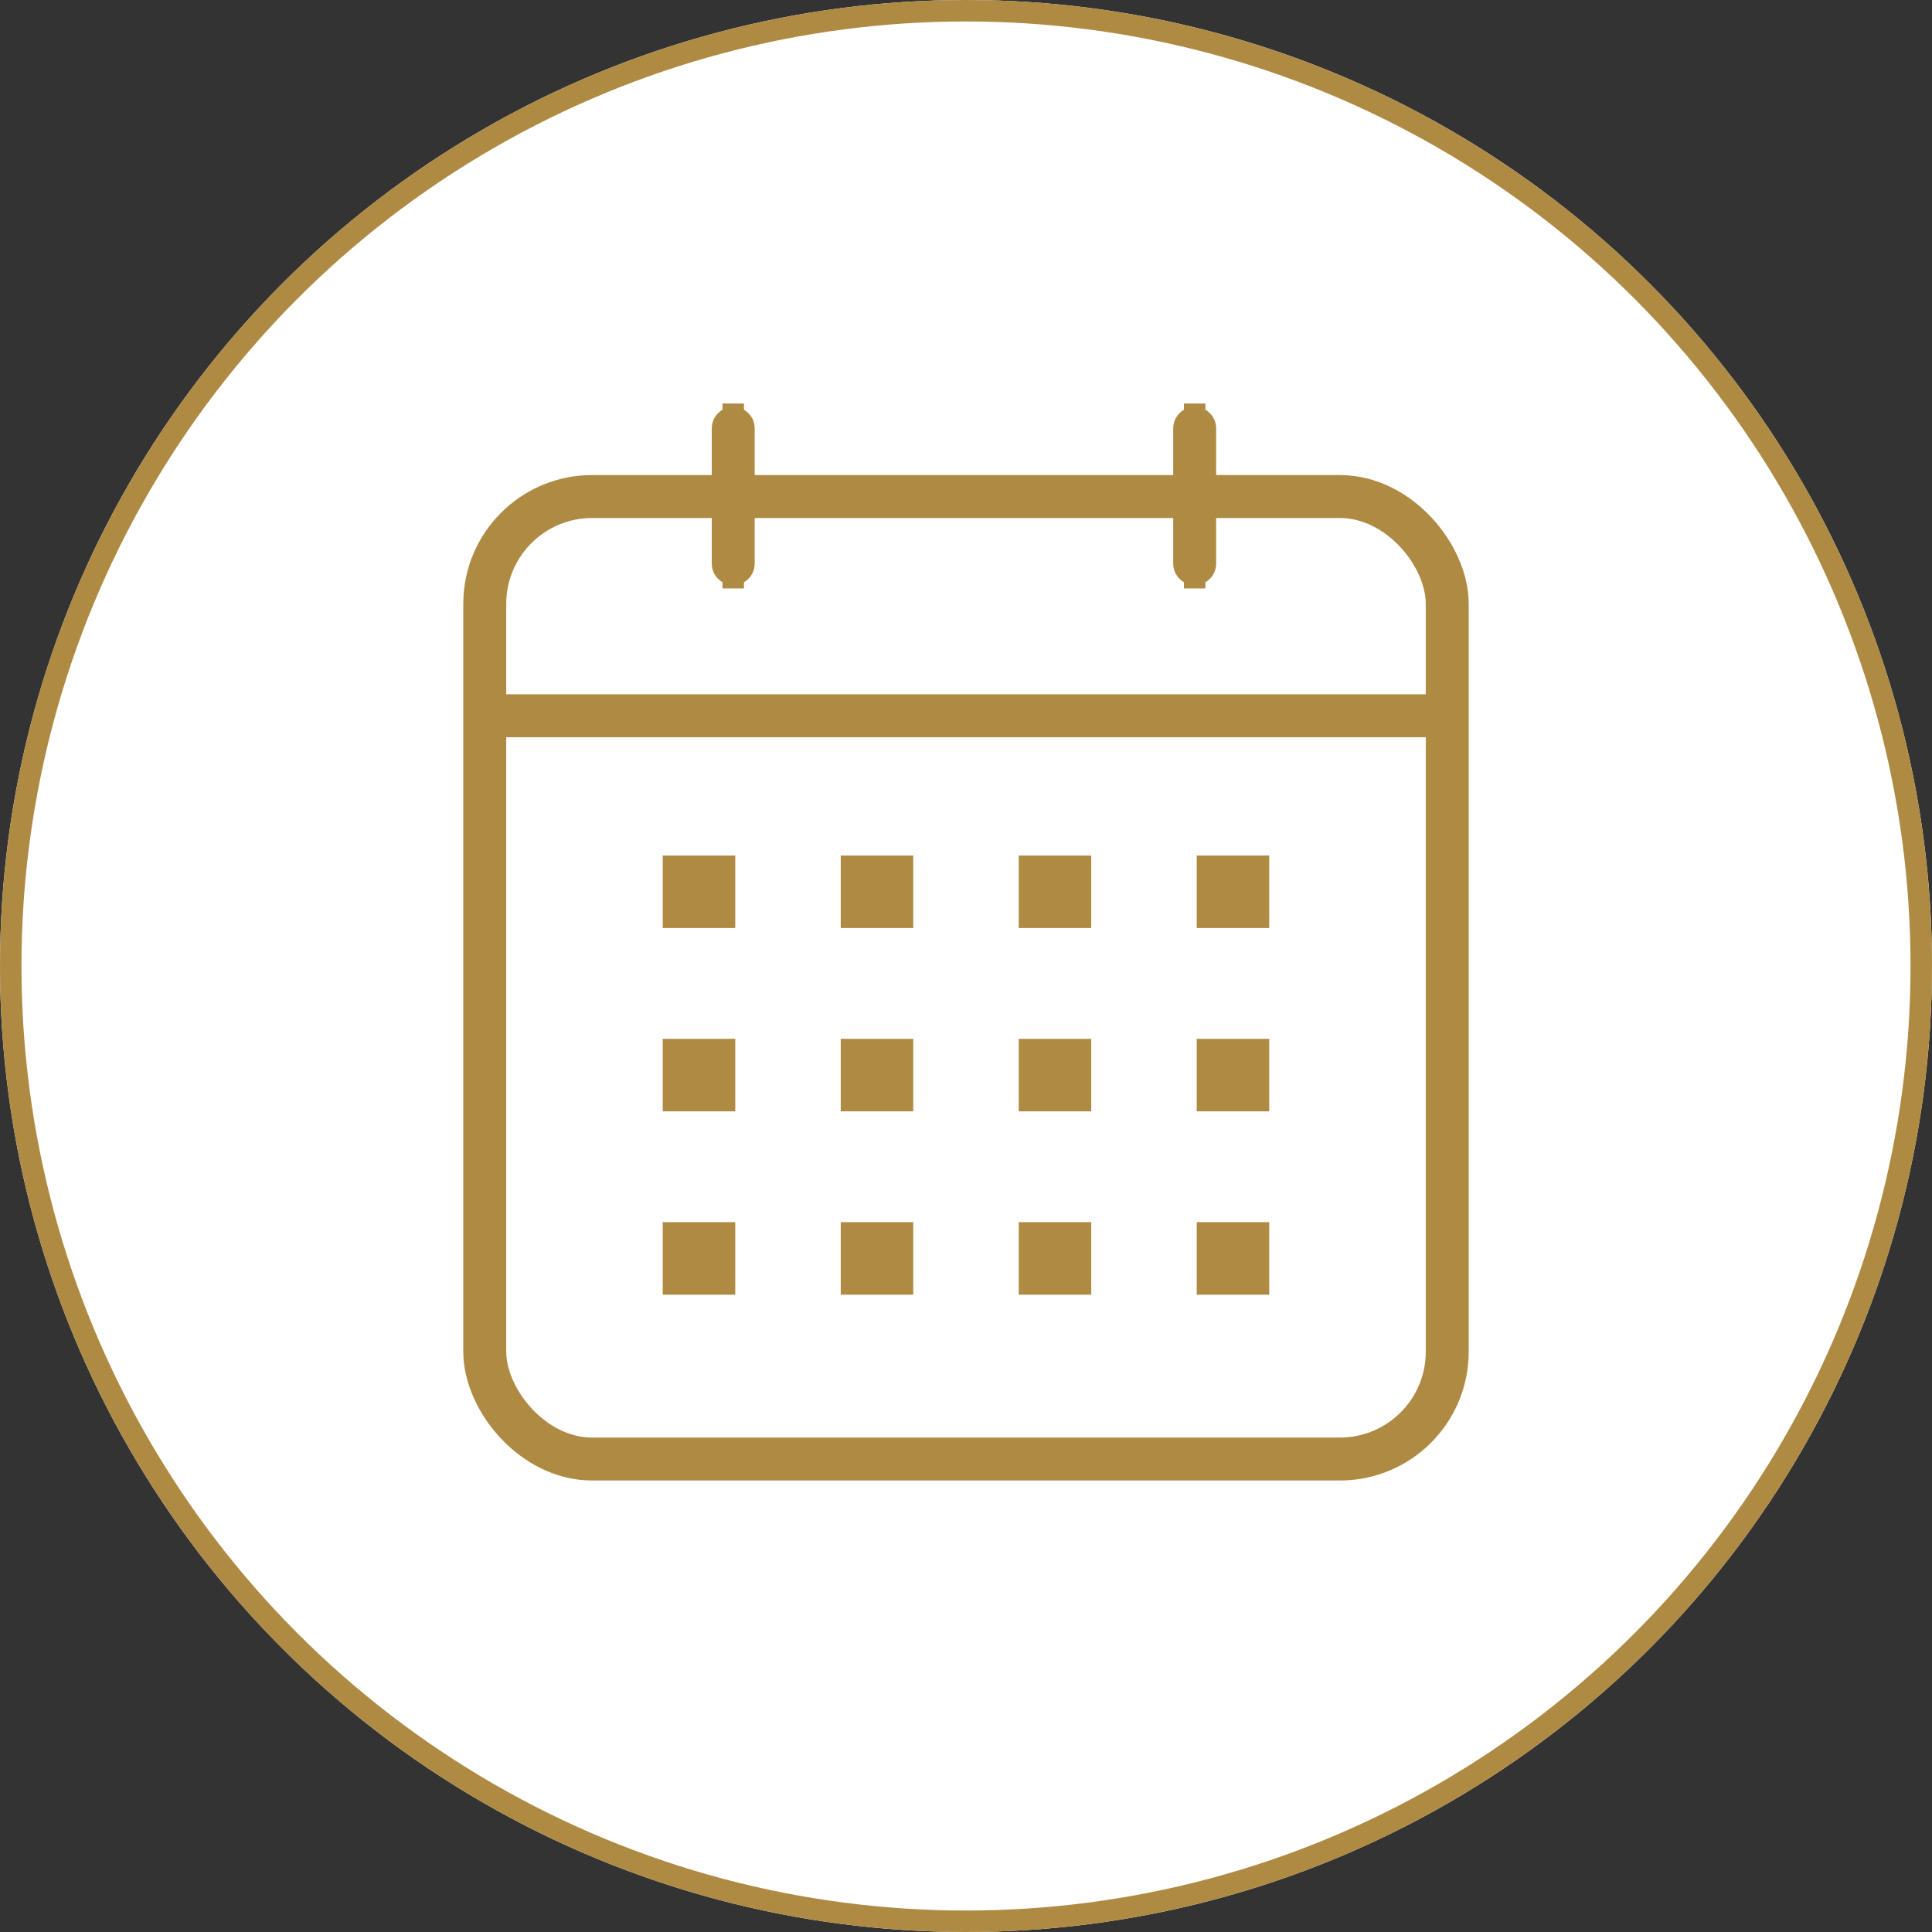
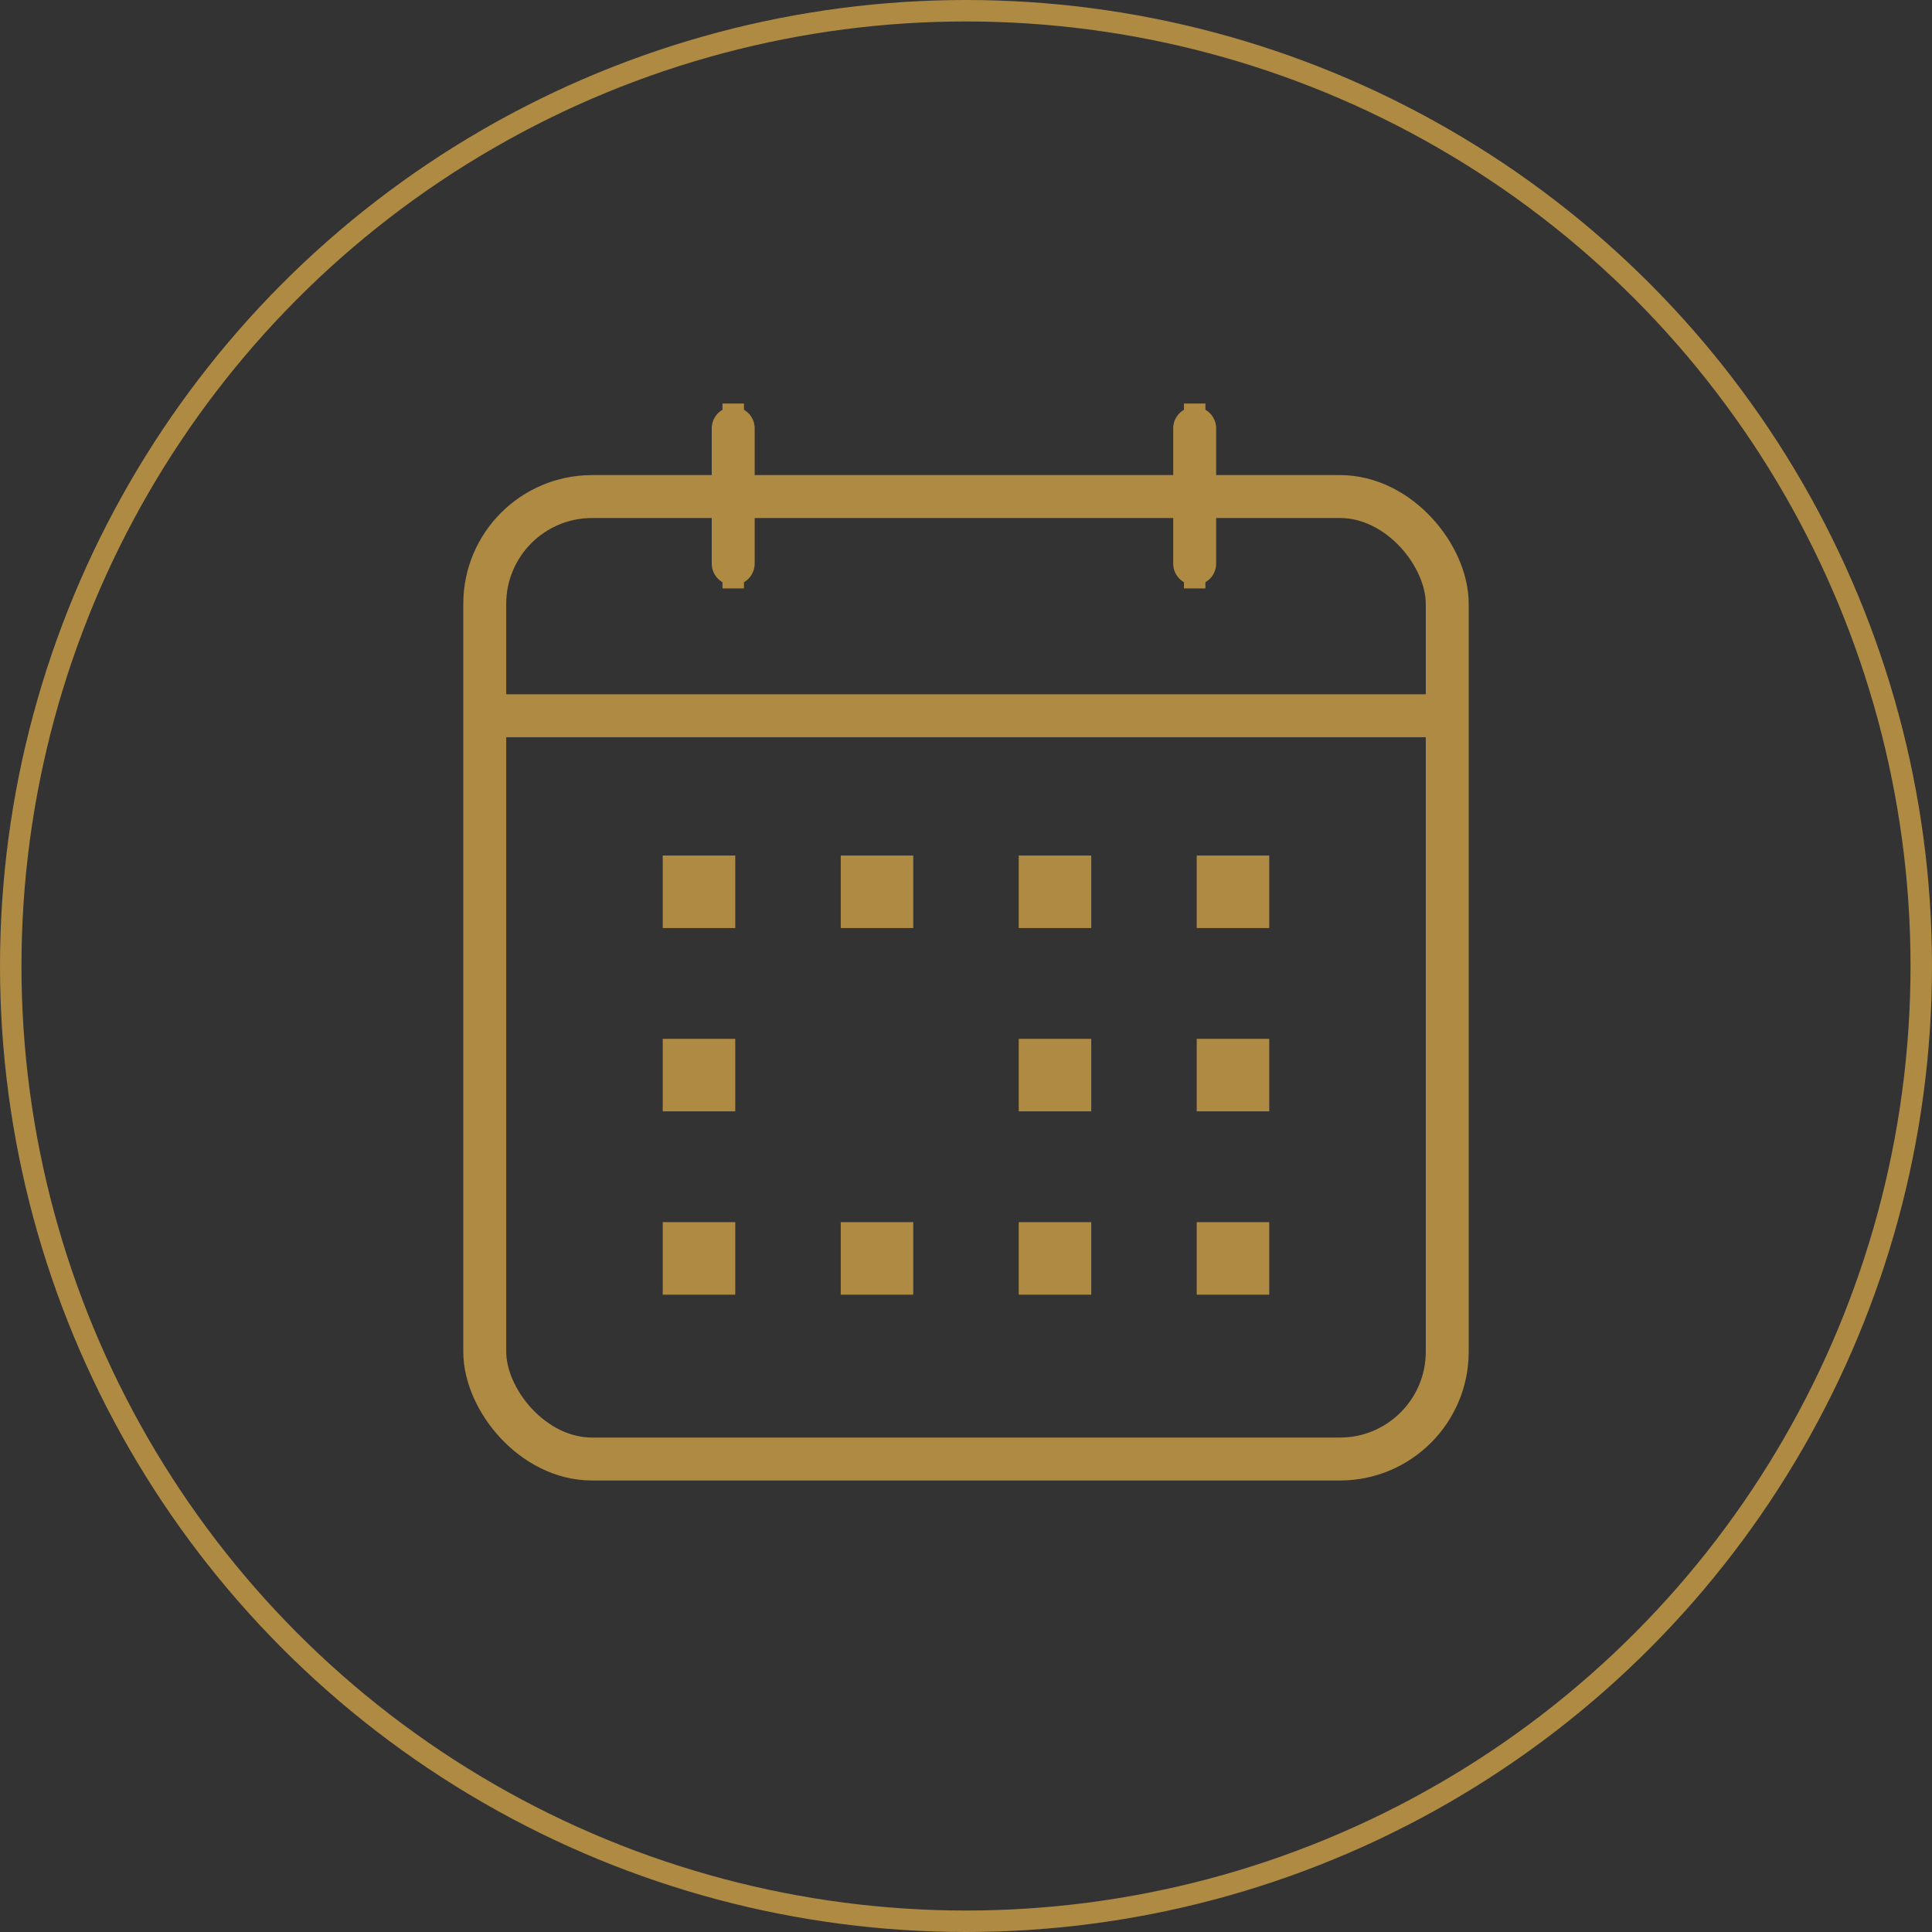
<svg xmlns="http://www.w3.org/2000/svg" width="90" height="90" viewBox="0 0 90 90">
  <rect x="0" y="0" width="90" height="90" fill="#333333" stroke="none" />
  <g id="img" transform="translate(-446 -3759)">
    <g id="楕円形_21" data-name="楕円形 21" transform="translate(446 3759)" fill="#fff" stroke="#af8a43" stroke-width="1">
-       <circle cx="45" cy="45" r="45" stroke="none" />
      <circle cx="45" cy="45" r="44.5" fill="none" />
    </g>
    <g id="グループ_136" data-name="グループ 136" transform="translate(468.354 3777.57)">
      <rect id="長方形_89925" data-name="長方形 89925" width="44.836" height="44.836" rx="5" transform="translate(0.228 4.561)" fill="none" stroke="#af8a43" stroke-width="2" />
      <rect id="長方形_89926" data-name="長方形 89926" width="3.378" height="3.378" transform="translate(8.519 21.284)" fill="#af8a43" />
      <rect id="長方形_89927" data-name="長方形 89927" width="3.378" height="3.378" transform="translate(16.811 21.284)" fill="#af8a43" />
      <rect id="長方形_89928" data-name="長方形 89928" width="3.378" height="3.378" transform="translate(25.102 21.284)" fill="#af8a43" />
      <rect id="長方形_89929" data-name="長方形 89929" width="3.378" height="3.378" transform="translate(33.394 21.284)" fill="#af8a43" />
      <rect id="長方形_89930" data-name="長方形 89930" width="3.378" height="3.378" transform="translate(8.519 29.823)" fill="#af8a43" />
-       <rect id="長方形_89931" data-name="長方形 89931" width="3.378" height="3.378" transform="translate(16.811 29.823)" fill="#af8a43" />
      <rect id="長方形_89932" data-name="長方形 89932" width="3.378" height="3.378" transform="translate(25.102 29.823)" fill="#af8a43" />
      <rect id="長方形_89933" data-name="長方形 89933" width="3.378" height="3.378" transform="translate(33.394 29.823)" fill="#af8a43" />
      <rect id="長方形_89934" data-name="長方形 89934" width="3.378" height="3.378" transform="translate(8.519 38.363)" fill="#af8a43" />
      <rect id="長方形_89935" data-name="長方形 89935" width="3.378" height="3.378" transform="translate(16.811 38.363)" fill="#af8a43" />
      <rect id="長方形_89936" data-name="長方形 89936" width="3.378" height="3.378" transform="translate(25.102 38.363)" fill="#af8a43" />
      <rect id="長方形_89937" data-name="長方形 89937" width="3.378" height="3.378" transform="translate(33.394 38.363)" fill="#af8a43" />
      <line id="線_7" data-name="線 7" y2="8.613" transform="translate(11.802 0.228)" fill="#fff" stroke="#af8a43" stroke-width="1" />
      <line id="線_8" data-name="線 8" y2="6.3" transform="translate(11.802 1.385)" fill="none" stroke="#af8a43" stroke-linecap="round" stroke-width="2" />
      <line id="線_9" data-name="線 9" y2="8.613" transform="translate(33.299 0.228)" fill="#fff" stroke="#af8a43" stroke-width="1" />
      <line id="線_10" data-name="線 10" y2="6.3" transform="translate(33.299 1.385)" fill="none" stroke="#af8a43" stroke-linecap="round" stroke-width="2" />
      <line id="線_11" data-name="線 11" x2="44.836" transform="translate(0.228 14.773)" fill="none" stroke="#af8a43" stroke-width="2" />
    </g>
  </g>
</svg>